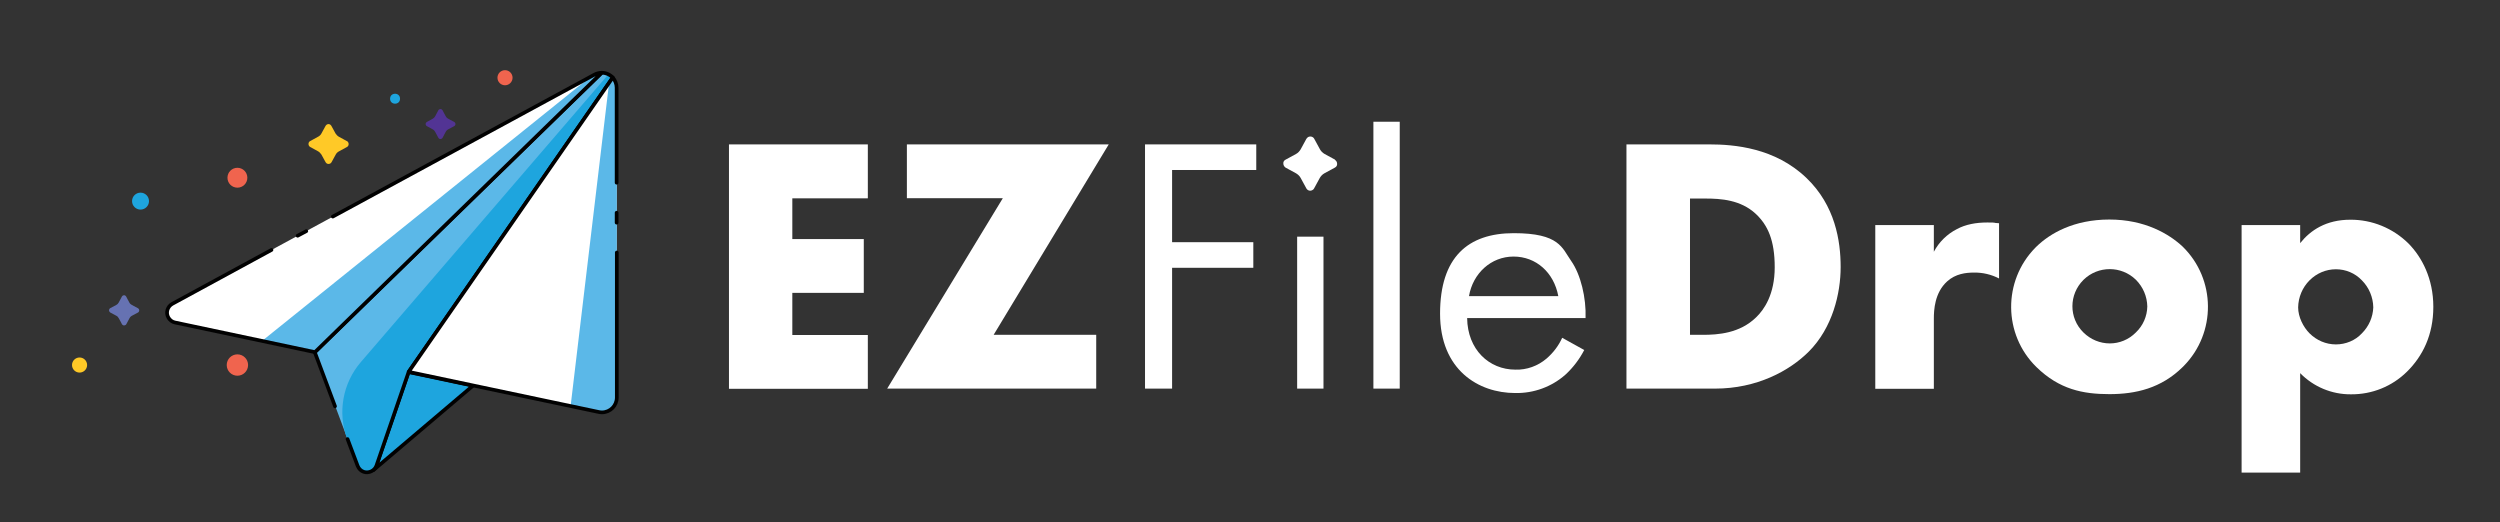
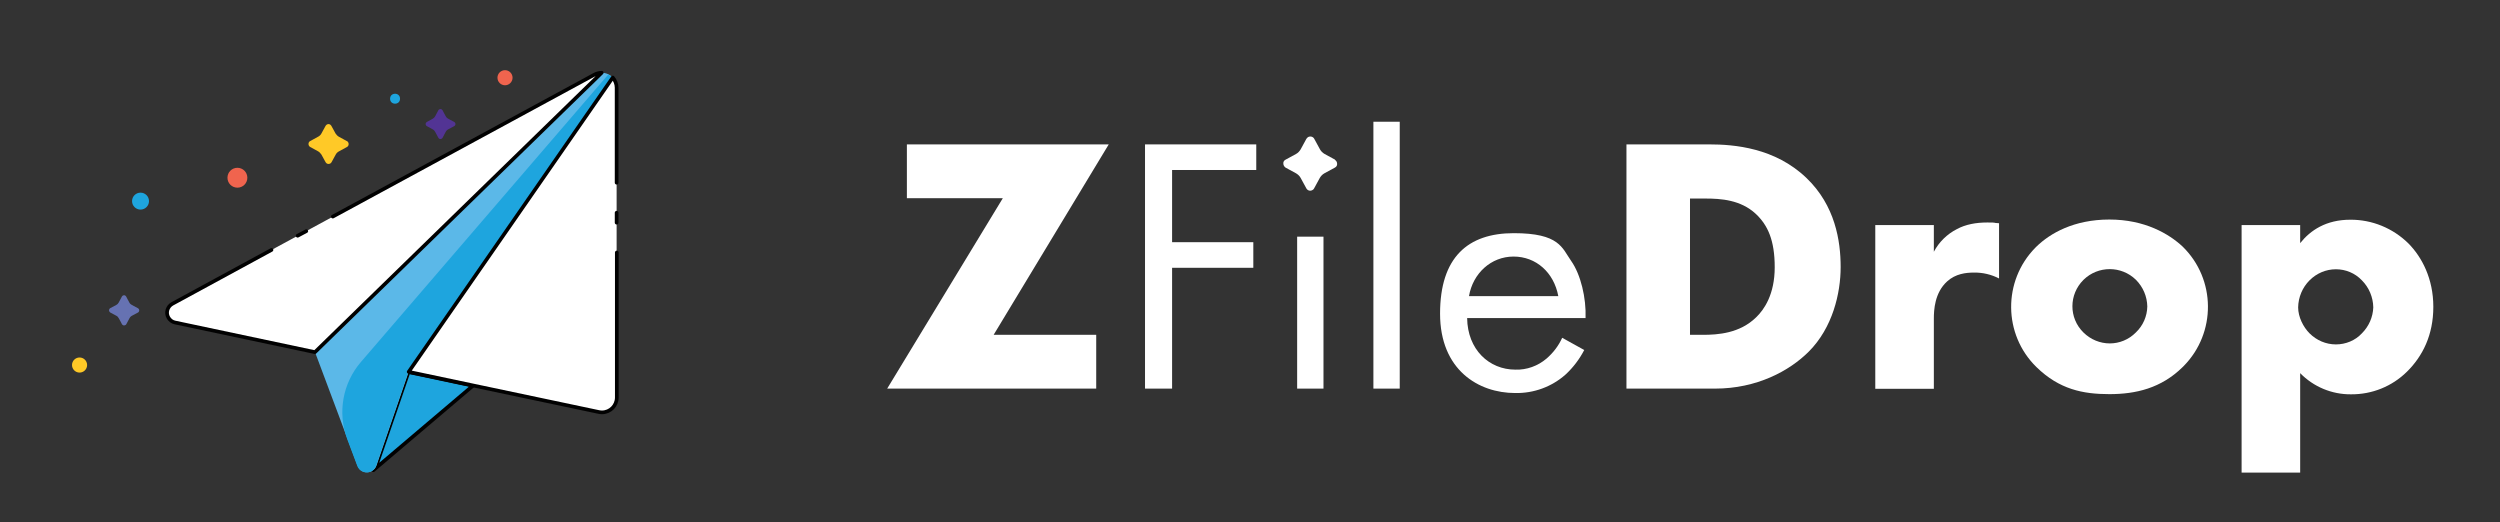
<svg xmlns="http://www.w3.org/2000/svg" id="Layer_1" version="1.1" viewBox="0 0 1357.4 283.5">
  <rect x="0" y="0" width="1357.4" height="283.5" fill="#333333" stroke="none" />
  <defs>
    <style>
      .st0, .st1 {
        fill: #1ea5de;
      }

      .st2 {
        fill: #6672b2;
      }

      .st3 {
        fill: none;
      }

      .st3, .st1 {
        stroke: #010101;
        stroke-linecap: round;
        stroke-linejoin: round;
        stroke-width: 2px;
      }

      .st4 {
        fill: #f0644e;
      }

      .st5 {
        fill: #fff;
      }

      .st6 {
        fill: #523494;
      }

      .st7 {
        fill: #5bb8e8;
      }

      .st8 {
        fill: #ffc927;
      }
    </style>
  </defs>
-   <path class="st5" d="M471.1,107.7h-40.9v22.1h38.8v29.2h-38.8v22.9h41v29.2h-75.4V78.4h75.4v29.2Z" />
  <path class="st5" d="M539.5,181.8h55.7v29.2h-113.5l62.8-103.4h-52.1v-29.2h109.6l-62.5,103.4Z" />
  <path class="st5" d="M682.1,92.3h-45.7v39.2h44.1v13.9h-44.1v65.6h-14.7V78.4h60.4v13.9Z" />
  <rect class="st5" x="704.3" y="128.5" width="14.3" height="82.5" />
  <path class="st5" d="M760,66.1v144.9h-14.3V66.1h14.3Z" />
  <path class="st5" d="M860.2,190c-2.6,5-6,9.5-10.1,13.3-7.5,6.7-17.3,10.3-27.4,10.1-19.9,0-40.8-12.5-40.8-43.1s15.1-43.7,40-43.7,26.2,8,31.2,15.1c5.2,7.4,8.2,20.1,7.8,31h-64.3c.2,17.1,11.9,28,26.2,28,6.2.2,12.2-2,16.9-6,3.6-3.1,6.6-7,8.5-11.3l11.9,6.6ZM846.1,160.8c-2.4-12.9-12.1-21.5-24.3-21.5s-22.1,9.1-24.2,21.5h48.5Z" />
  <path class="st5" d="M883.1,211V78.4h45.1c13.3,0,35.6,1.8,52.7,18.3,15.5,14.9,18.5,34,18.5,48.3s-4.4,33-17.3,45.9c-10.5,10.5-28.2,20.1-50.9,20.1h-48.1ZM917.5,181.8h7c8.3,0,20.1-.8,29-9.5,4.4-4.2,10.1-12.5,10.1-27.2s-3.8-22.9-10.3-29c-8.2-7.6-18.9-8.3-27.4-8.3h-8.3v74.1Z" />
  <path class="st5" d="M1018.2,122.2h31.8v14.5c2.8-5.3,7.2-9.6,12.5-12.3,4.8-2.6,10.5-3.6,16.5-3.6s2.2.2,6.4.4v30c-4.2-2.2-9-3.3-13.7-3.2-4.2,0-9.9.6-14.5,4.8-6.8,6.2-7.2,15.5-7.2,20.3v38h-31.8v-88.9Z" />
  <path class="st5" d="M1185.1,199.3c-11.7,11.5-25.4,14.7-39.8,14.7s-27.2-2.6-39.6-14.7c-18.1-17.7-18.3-46.8-.6-64.8.2-.2.4-.4.6-.6,7.4-7.2,20.3-14.7,39.6-14.7s32.4,7.8,39.8,14.7c18.1,17.7,18.3,46.8.6,64.8-.2.2-.4.4-.6.6ZM1131.2,152c-7.9,7.9-8,20.6,0,28.5s20.6,8,28.5,0h0c3.9-3.7,6.1-8.8,6.2-14.1-.1-5.4-2.3-10.6-6.2-14.5-7.9-7.7-20.5-7.7-28.4,0h0Z" />
  <path class="st5" d="M1248.9,256.6h-31.8V122.2h31.8v9.8c5.6-7,14.1-12.7,27.2-12.7,11.8-.1,23.2,4.6,31.6,12.9,7.3,7.4,13.5,19.1,13.5,34.4s-5.8,26.8-14.3,35.2c-8.1,8-19,12.4-30.4,12.3-10.4.1-20.4-4.1-27.6-11.5v54.1ZM1254,152.2c-3.9,3.9-6.1,9.2-6.2,14.7,0,5.2,2.8,10.7,6.2,14.1,3.8,3.8,8.9,6,14.3,6,5.3,0,10.5-2.1,14.1-6,3.8-3.8,6-8.8,6.2-14.1-.1-5.5-2.3-10.8-6.2-14.7-3.7-3.9-8.8-6-14.1-6-5.4,0-10.5,2.2-14.3,6Z" />
  <path class="st5" d="M724.9,86.7l-5.7-3.1c-1-.6-1.9-1.4-2.5-2.5-.6-1-2.7-4.9-3.1-5.7-.6-1.2-2.1-1.6-3.3-1-.4.2-.7.6-1,1-.4.8-2.5,4.6-3.1,5.7-.6,1-1.4,1.9-2.5,2.5l-5.7,3.1c-.8.4-1.3,1.2-1.2,2.1,0,.9.5,1.7,1.2,2.2l5.7,3.1c1,.6,1.9,1.4,2.5,2.5.6,1,2.7,4.9,3.1,5.7.7,1.2,2.1,1.6,3.3.9.4-.2.7-.5.9-.9.4-.8,2.5-4.6,3.1-5.7.6-1,1.4-1.9,2.5-2.5l5.7-3.1c.8-.4,1.3-1.2,1.2-2.1,0-.9-.5-1.7-1.2-2.1Z" />
  <path class="st1" d="M221.8,202l-17.5,50.9c-.3.9-.9,1.7-1.6,2.4l54.1-45.9-35-7.4Z" />
  <path class="st7" d="M170.9,191.2L326.7,39.5c2.3,0,4.5,1,6,2.6l-110.8,159.8-17.5,50.9c-1,2.8-4.1,4.3-6.9,3.4-1.5-.5-2.7-1.7-3.3-3.2l-23.2-61.9Z" />
  <path class="st0" d="M330.3,40.4l-134.3,156.1c-10,11.6-12.8,27.6-7.5,41.9l5.5,14.6c1,2.8,4.2,4.2,7,3.2,1.5-.6,2.7-1.8,3.2-3.3l17.5-50.9,110.8-159.8c-.7-.7-1.5-1.3-2.3-1.8Z" />
-   <path class="st3" d="M181.9,220.6l-11-29.4L326.7,39.5c2.3,0,4.5,1,6,2.6l-110.8,159.8-17.5,50.9c-1,2.8-4.1,4.3-6.9,3.4-1.5-.5-2.7-1.7-3.3-3.2l-5.5-14.6" />
  <path class="st5" d="M221.8,202l35,7.4,68.2,14.4c.6.1,1.1.2,1.7.2,4.5,0,8.1-3.6,8.1-8.1h0V47.7c0-2-.8-4-2.1-5.5l-110.8,159.8Z" />
-   <path class="st7" d="M332.7,42.2l-2,2.9-20.9,175.5,15.3,3.2c.6.1,1.1.2,1.7.2,4.5,0,8.1-3.6,8.1-8.1h0V47.7c0-2-.8-4-2.2-5.5Z" />
  <path class="st3" d="M334.8,99.2v-51.6c0-2-.8-4-2.1-5.5l-110.8,159.8,35,7.4,68.2,14.4c.6.1,1.1.2,1.7.2,4.5,0,8.1-3.6,8.1-8.1h0v-78.7" />
  <line class="st3" x1="334.8" y1="120.9" x2="334.8" y2="115.5" />
  <path class="st5" d="M322.8,40.5l-229.3,124.5c-2.6,1.5-3.6,4.8-2.1,7.4.8,1.4,2.1,2.4,3.6,2.7l76,16.1L326.7,39.5c-1.4,0-2.7.3-3.9,1Z" />
-   <path class="st7" d="M320.6,41.7l-178.3,143.4,28.6,6.1L326.7,39.5c-1.4,0-2.7.4-3.9,1l-2.2,1.2Z" />
  <path class="st3" d="M147.4,135.7l-53.9,29.3c-2.6,1.5-3.6,4.8-2.1,7.4.8,1.4,2.1,2.4,3.6,2.7l76,16.1L326.7,39.5c-1.4,0-2.7.4-3.9,1l-142.1,77.1" />
  <line class="st3" x1="166.3" y1="125.5" x2="161.6" y2="128" />
  <path class="st8" d="M188.3,76.6c-.6-.3-3.4-1.9-4.2-2.3-.8-.4-1.4-1.1-1.9-1.8-.4-.8-2-3.6-2.3-4.2-.5-.9-1.6-1.2-2.4-.7-.3.2-.5.4-.7.7-.3.6-1.9,3.4-2.3,4.2-.4.8-1.1,1.4-1.9,1.8l-4.2,2.3c-.6.3-.9.9-.9,1.6,0,.7.4,1.3.9,1.6l4.2,2.3c.8.4,1.4,1.1,1.9,1.8.4.8,2,3.6,2.3,4.2.5.9,1.6,1.2,2.5.7.3-.2.5-.4.7-.7.3-.6,1.9-3.4,2.3-4.2.4-.8,1.1-1.4,1.9-1.8.8-.4,3.6-2,4.2-2.3.6-.3.9-.9.9-1.6,0-.7-.4-1.3-.9-1.6Z" />
  <path class="st2" d="M74.8,167.3l-3.2-1.7c-.6-.3-1.1-.8-1.4-1.4-.3-.6-1.5-2.7-1.7-3.2-.4-.7-1.2-.9-1.8-.5-.2.1-.4.3-.5.5-.2.4-1.4,2.6-1.7,3.2-.3.6-.8,1.1-1.4,1.4l-3.2,1.7c-.4.2-.7.7-.7,1.2,0,.5.3.9.7,1.2l3.2,1.7c.6.3,1.1.8,1.4,1.4.3.6,1.5,2.7,1.7,3.2.4.7,1.2.9,1.9.5.2-.1.4-.3.5-.5.2-.4,1.4-2.6,1.7-3.2.3-.6.8-1.1,1.4-1.4l3.2-1.7c.4-.2.7-.7.7-1.2,0-.5-.3-.9-.7-1.2Z" />
  <path class="st6" d="M246.6,66.2c-.4-.2-2.6-1.4-3.2-1.7-.6-.3-1.1-.8-1.4-1.4-.3-.6-1.5-2.7-1.7-3.2-.4-.7-1.2-.9-1.8-.5-.2.1-.4.3-.5.5-.2.4-1.4,2.6-1.7,3.2-.3.6-.8,1.1-1.4,1.4l-3.1,1.7c-.7.4-.9,1.2-.5,1.8.1.2.3.4.5.5l3.1,1.7c.6.3,1.1.8,1.4,1.4l1.7,3.2c.4.7,1.2.9,1.8.5.2-.1.4-.3.5-.5.2-.4,1.4-2.6,1.7-3.2.3-.6.8-1.1,1.4-1.4l3.2-1.7c.7-.4.9-1.2.5-1.8-.1-.2-.3-.4-.5-.5h0Z" />
  <circle class="st4" cx="274.2" cy="42.2" r="4.1" />
  <circle class="st8" cx="43.2" cy="198.2" r="4.1" />
-   <circle class="st4" cx="128.9" cy="198.2" r="5.8" />
  <circle class="st0" cx="76.3" cy="109.2" r="4.6" />
  <circle class="st4" cx="128.9" cy="96.5" r="5.4" />
  <circle class="st0" cx="214.5" cy="53.6" r="2.7" />
</svg>